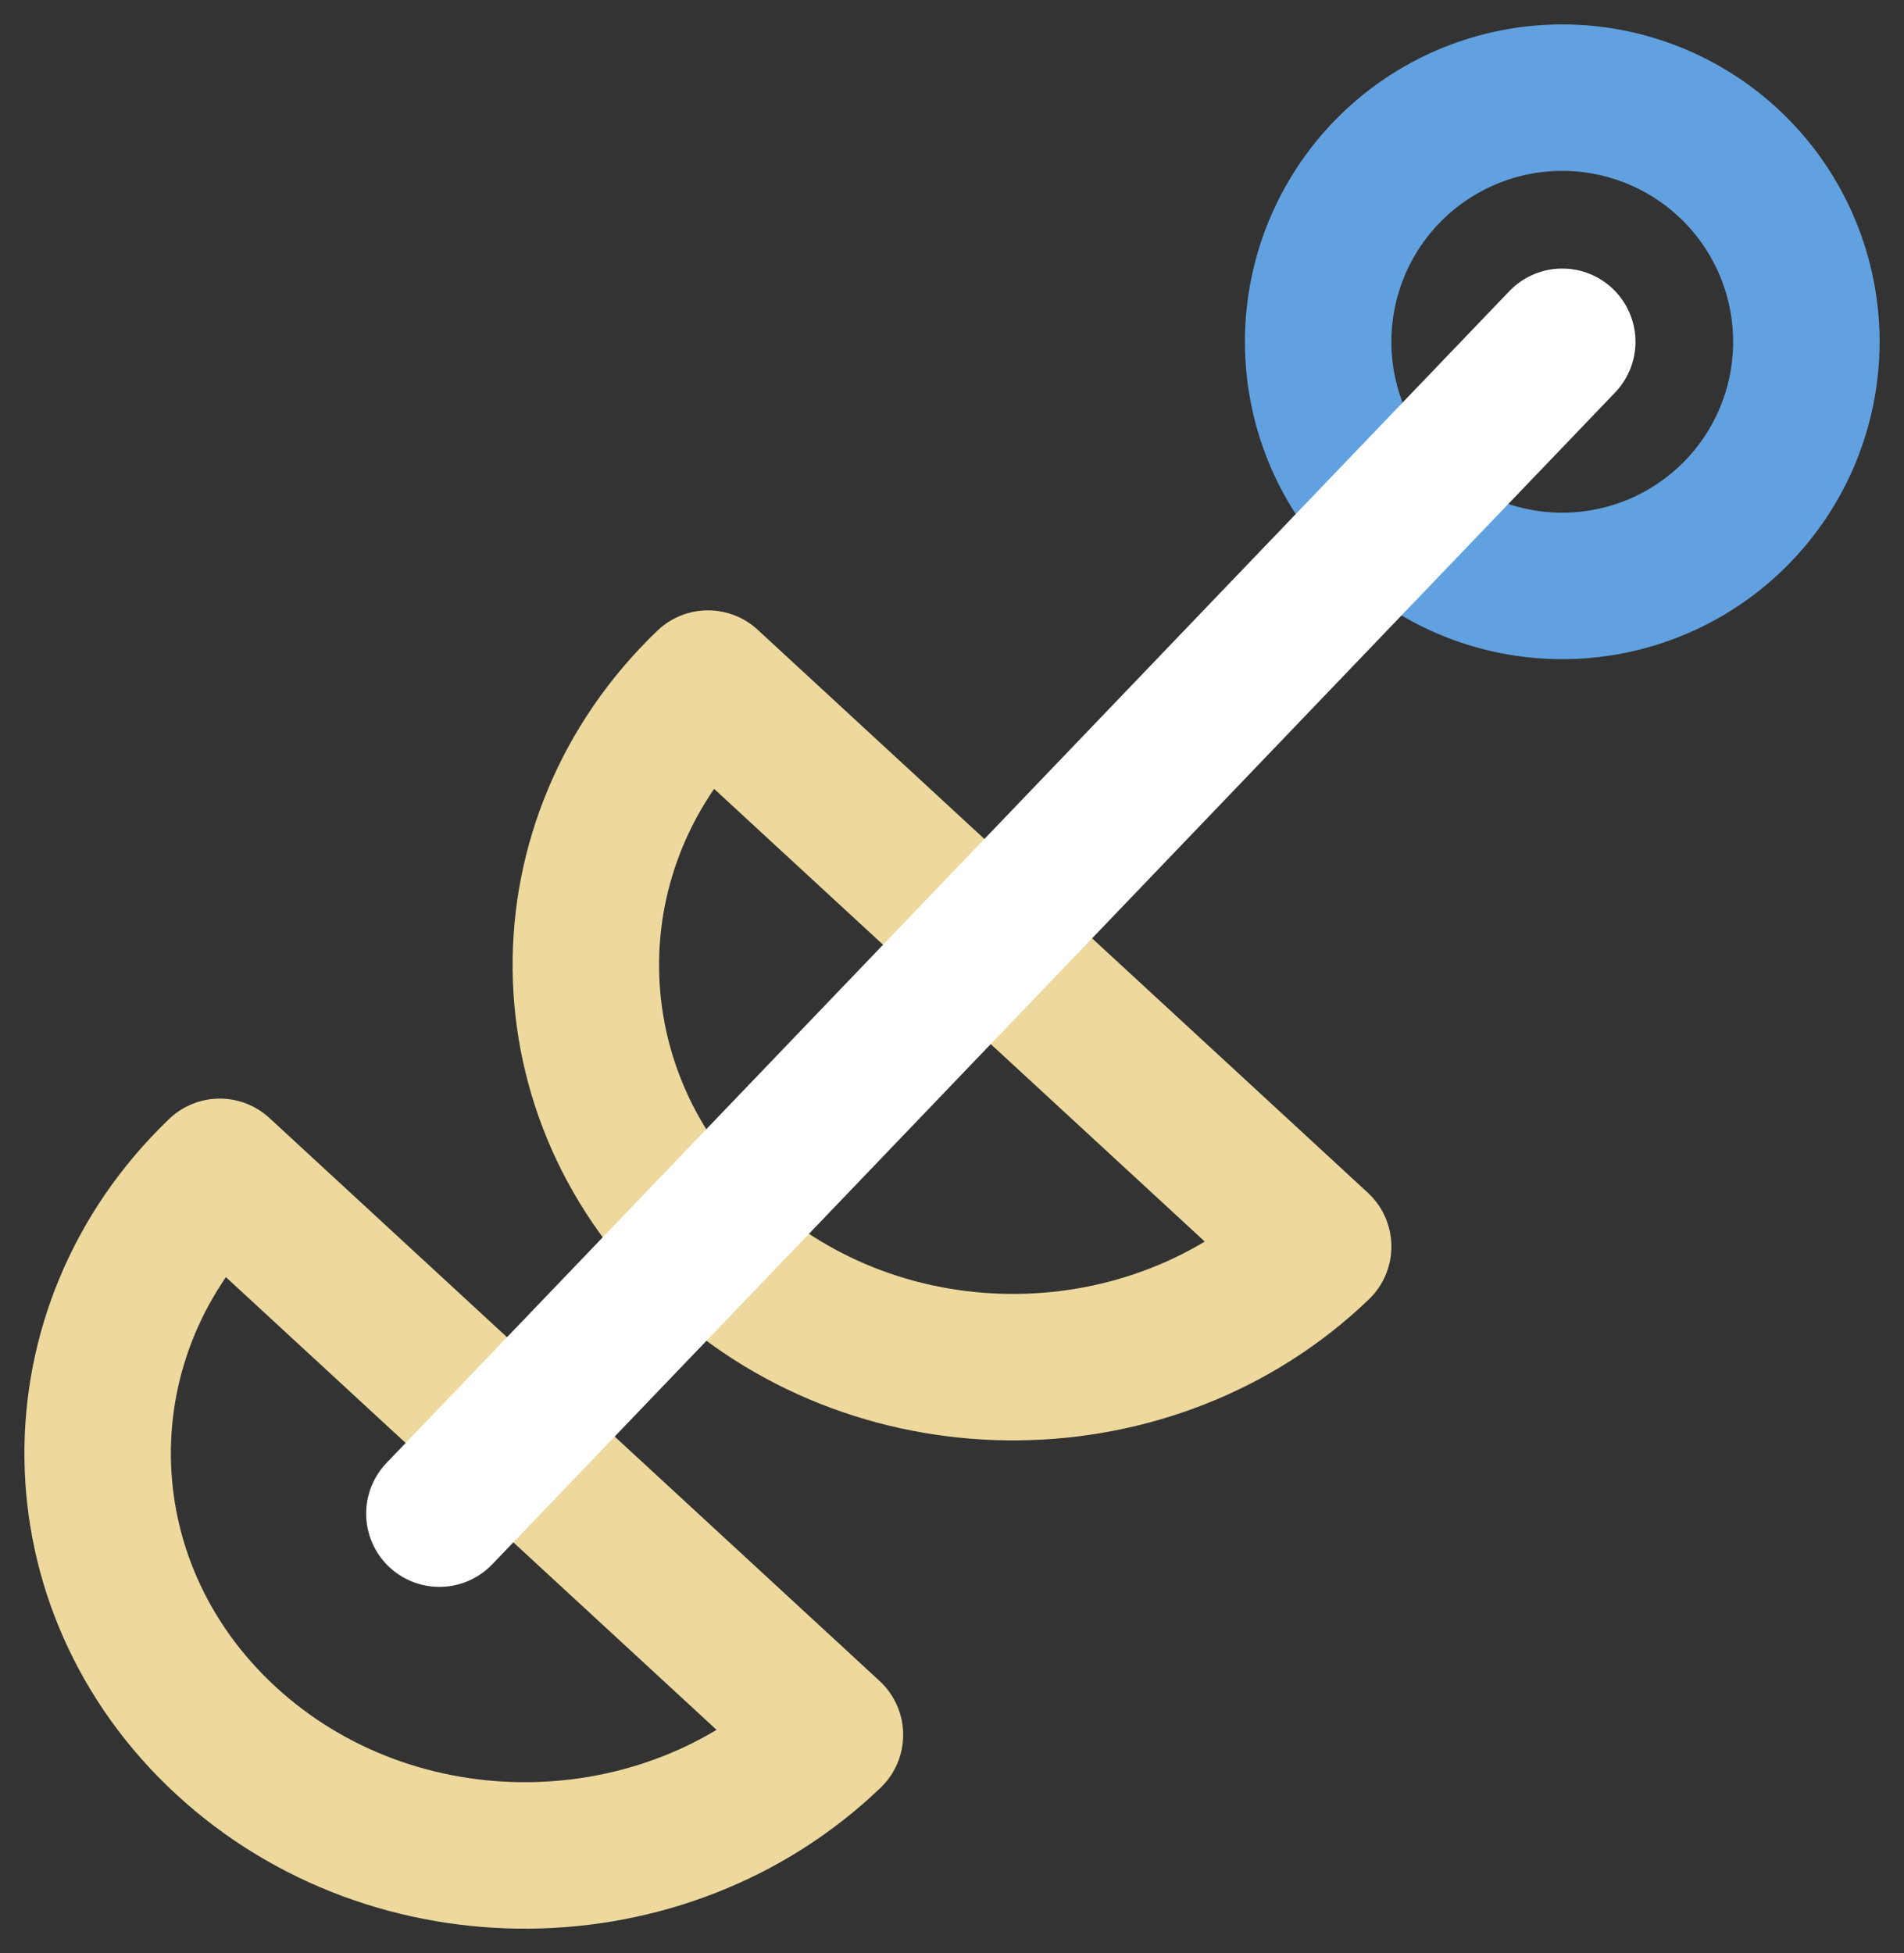
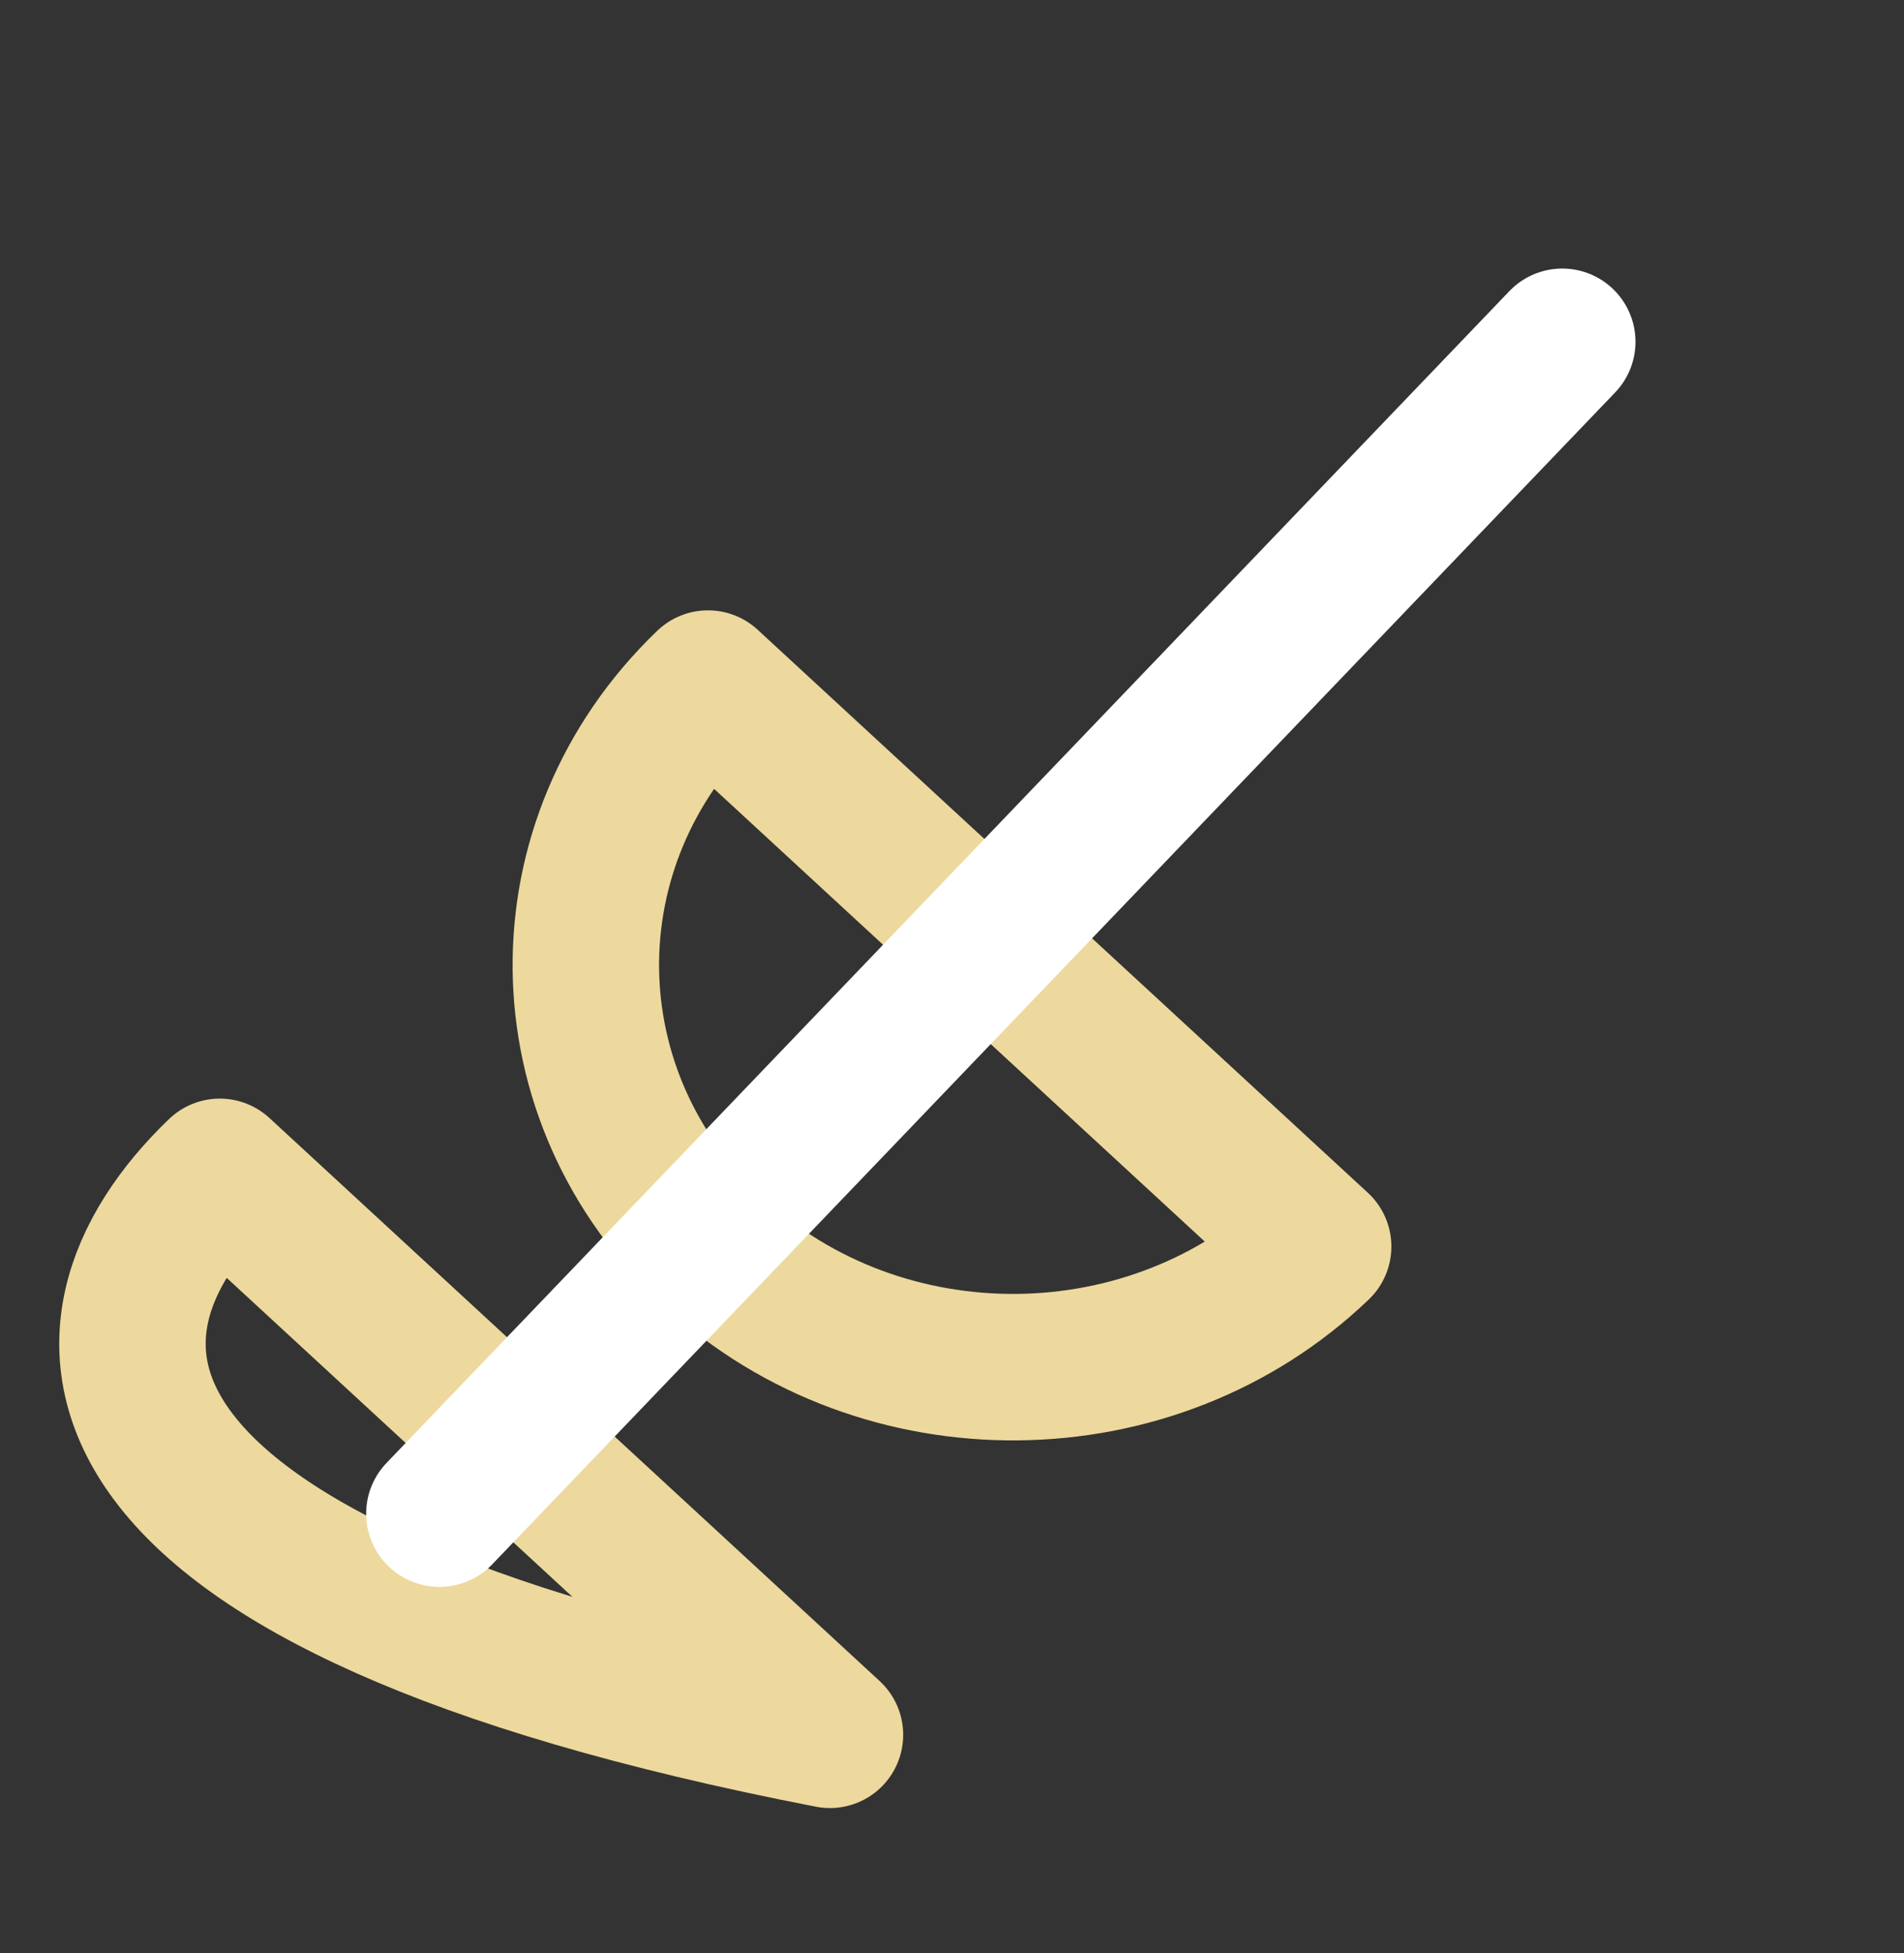
<svg xmlns="http://www.w3.org/2000/svg" height="40" width="39">
  <rect width="100%" height="100%" fill="#333333" stroke="none" />
  <g fill="none" fill-rule="evenodd" stroke-linecap="round" stroke-linejoin="round" stroke-width="3">
-     <path d="M37 7a5 5 0 1 1-10 0 5 5 0 0 1 10 0z" stroke="#61a1e0" />
-     <path d="M17 35.53c-3.384 3.248-8.924 3.3-12.375.116C1.174 32.462 1.118 27.248 4.502 24zm10-10c-3.384 3.248-8.924 3.3-12.375.115-3.451-3.183-3.507-8.397-.123-11.645z" stroke="#edd99d" />
+     <path d="M17 35.53C1.174 32.462 1.118 27.248 4.502 24zm10-10c-3.384 3.248-8.924 3.3-12.375.115-3.451-3.183-3.507-8.397-.123-11.645z" stroke="#edd99d" />
    <path d="M9 31L32 7" stroke="#fff" />
  </g>
</svg>